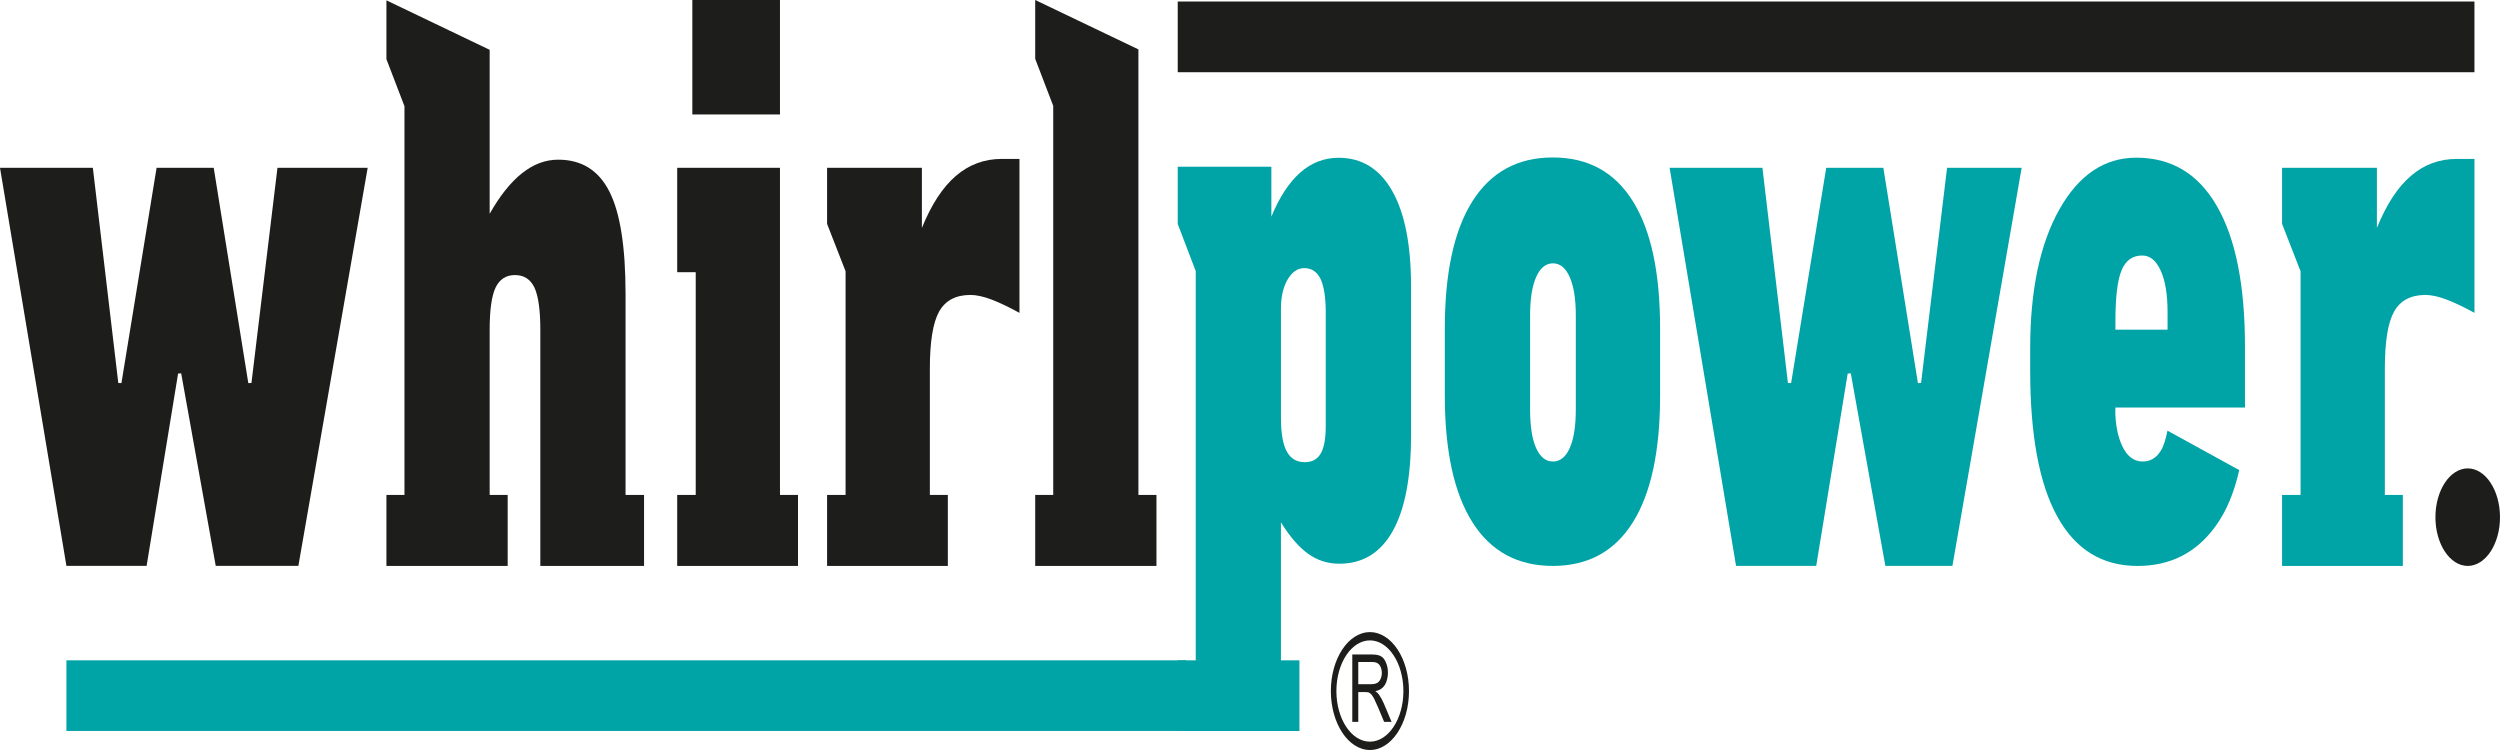
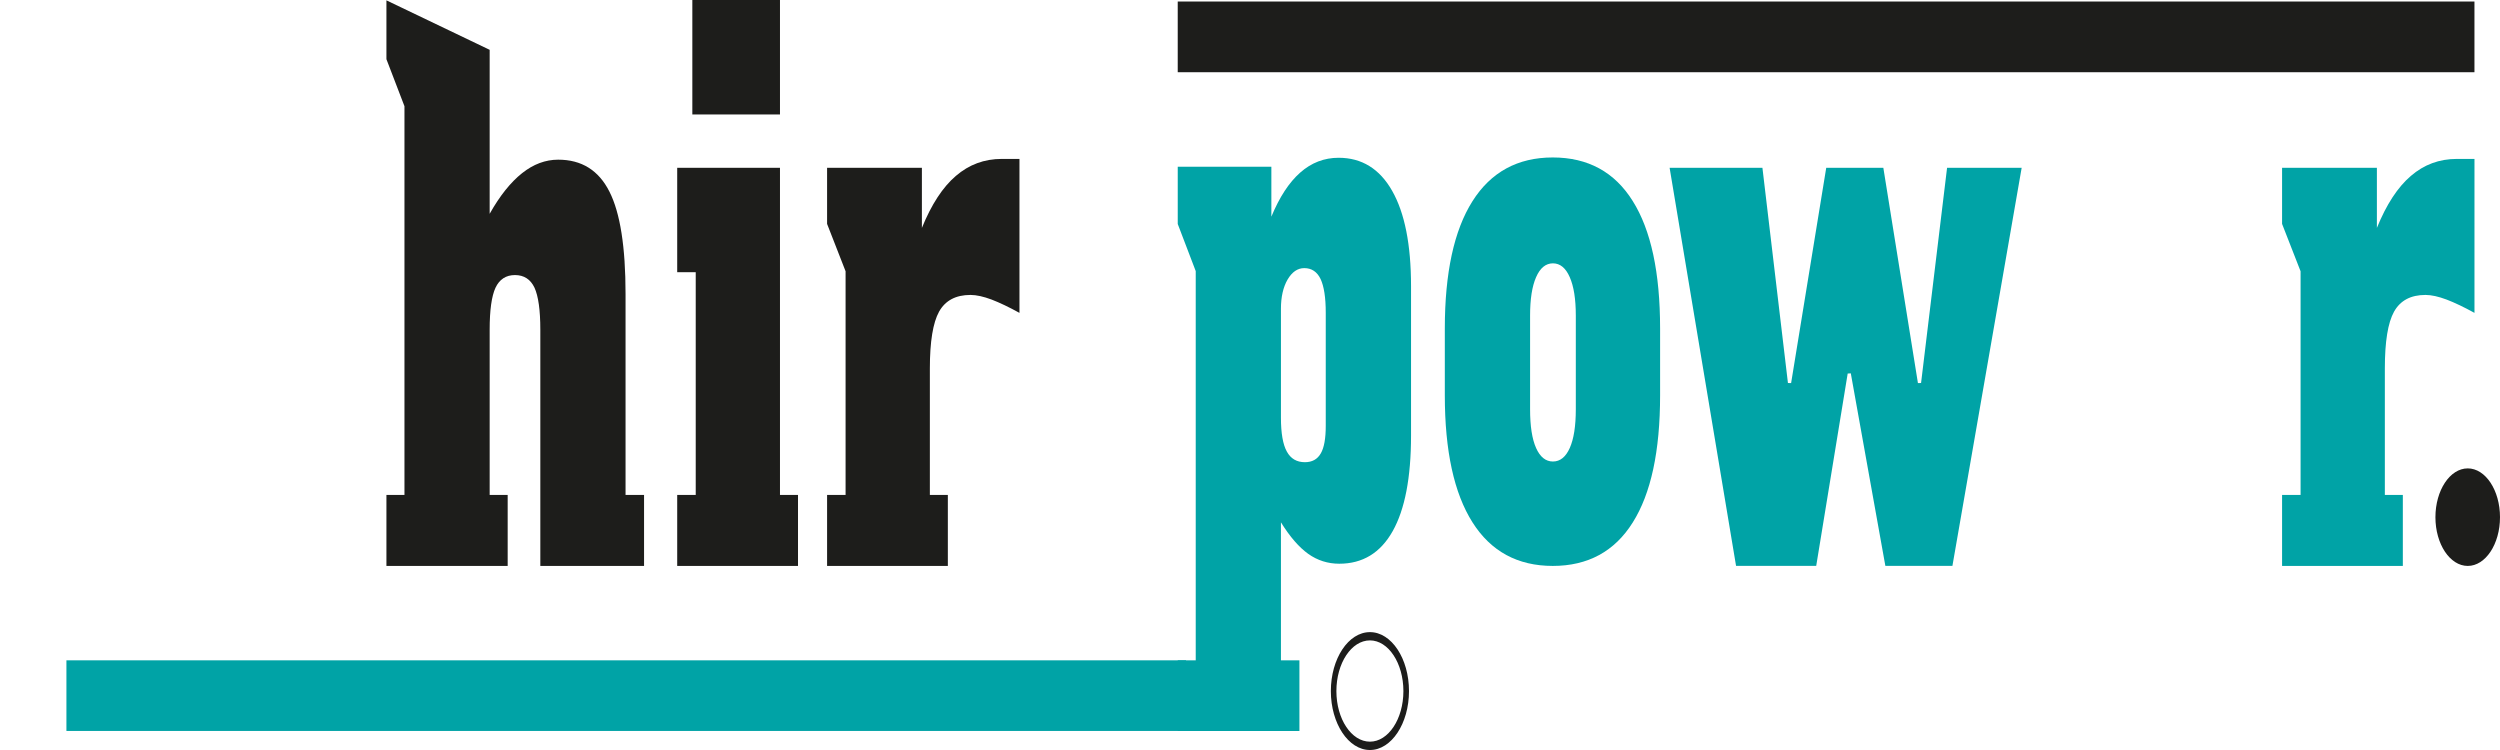
<svg xmlns="http://www.w3.org/2000/svg" id="_Слой_1" viewBox="0 0 200 60">
  <defs>
    <style>.cls-1{fill:#00a3a6;}.cls-2{fill:#1d1d1b;}</style>
  </defs>
  <path class="cls-2" d="M194.834,41.378c0,2.147,1.16,3.896,2.586,3.896,1.422,0,2.58-1.749,2.58-3.896,0-2.153-1.158-3.907-2.58-3.907-1.426,0-2.586,1.755-2.586,3.907" />
-   <path class="cls-2" d="M29.414,13.425c-.071,.393-5.495,31.59-5.544,31.847h-6.611c-.045-.246-2.765-15.405-2.765-15.405l-.247,.017s-2.475,15.131-2.518,15.388H5.314c-.043-.257-5.254-31.454-5.314-31.847H7.428c.03,.271,2.036,17.216,2.036,17.216l.251,.006s2.767-16.961,2.812-17.221h4.571c.039,.26,2.767,17.221,2.767,17.221l.251-.006s2.043-16.945,2.081-17.216h7.217Z" />
  <path class="cls-1" d="M161.733,13.425c-.069,.393-5.495,31.59-5.54,31.847h-5.364c-.047-.246-2.765-15.405-2.765-15.405l-.249,.017s-2.475,15.131-2.518,15.388h-6.412c-.045-.257-5.254-31.454-5.316-31.847h7.425c.037,.271,2.041,17.216,2.041,17.216l.254,.006s2.764-16.961,2.809-17.221h4.569c.039,.26,2.767,17.221,2.767,17.221l.251-.006s2.047-16.945,2.081-17.216h5.969Z" />
  <path class="cls-1" d="M132.808,26.287v5.337c0,4.475-.732,7.867-2.191,10.178-1.45,2.314-3.589,3.472-6.395,3.472-2.809,0-4.955-1.164-6.425-3.489-1.476-2.333-2.212-5.721-2.212-10.161v-5.337c0-4.452,.735-7.856,2.212-10.19,1.471-2.328,3.617-3.5,6.425-3.5,2.807,0,4.945,1.161,6.395,3.483,1.459,2.317,2.191,5.721,2.191,10.207m-6.743-1.042c0-1.314-.161-2.334-.483-3.068-.322-.74-.773-1.11-1.347-1.11-.576,0-1.027,.37-1.349,1.11-.322,.735-.479,1.755-.479,3.068v7.492c0,1.348,.157,2.379,.479,3.102,.322,.723,.773,1.082,1.349,1.082,.574,0,1.025-.359,1.347-1.082,.322-.723,.483-1.754,.483-3.102v-7.492Z" />
-   <polygon class="cls-2" points="82.816 39.596 82.816 45.274 92.517 45.274 92.517 39.596 91.073 39.596 91.073 3.952 82.816 0 82.816 4.707 84.258 8.47 84.258 39.596 82.816 39.596" />
  <path class="cls-2" d="M62.398,39.595V13.426s-8.222,0-8.222,0v8.348s1.482,0,1.482,0v17.82h-1.482s0,5.678,0,5.678h9.664s0-5.678,0-5.678h-1.443Zm0-30.44V.002s-7.011,0-7.011,0V9.155" />
  <path class="cls-2" d="M30.914,39.596v5.678s9.7,0,9.7,0v-5.678s-1.441,0-1.441,0v-13.221c0-1.57,.157-2.686,.468-3.359,.316-.667,.833-1.011,1.557-1.011,.728,0,1.246,.345,1.562,1.011,.307,.672,.466,1.788,.466,3.359v18.9s8.298,0,8.298,0v-5.678s-1.48,0-1.48,0V23.518c0-3.757-.428-6.495-1.291-8.19-.861-1.704-2.223-2.554-4.096-2.554-1.02,0-1.985,.359-2.893,1.082-.909,.723-1.774,1.797-2.591,3.249V3.986S30.914,.028,30.914,.028V4.735s1.443,3.763,1.443,3.763v31.098h-1.443Z" />
  <path class="cls-1" d="M182.566,39.596v5.678s9.661,0,9.661,0v-5.678s-1.439,0-1.439,0v-10.119c0-2.147,.243-3.658,.737-4.546,.5-.89,1.334-1.336,2.513-1.336,.475,0,1.04,.127,1.69,.37,.647,.249,1.39,.602,2.23,1.065V12.713s-1.413,0-1.413,0c-1.401,0-2.625,.455-3.673,1.359-1.048,.893-1.957,2.277-2.721,4.161v-4.808s-7.585,0-7.585,0v4.486s1.48,3.791,1.48,3.791v17.894h-1.48Z" />
  <path class="cls-2" d="M66.167,39.596v5.678s9.661,0,9.661,0v-5.678s-1.439,0-1.439,0v-10.119c0-2.147,.247-3.658,.737-4.546,.501-.89,1.334-1.336,2.513-1.336,.475,0,1.04,.127,1.69,.37,.646,.249,1.387,.602,2.228,1.065V12.713s-1.413,0-1.413,0c-1.401,0-2.623,.455-3.673,1.359-1.046,.893-1.955,2.277-2.719,4.161v-4.808s-7.585,0-7.585,0v4.486s1.48,3.791,1.48,3.791v17.894h-1.48Z" />
-   <path class="cls-1" d="M173.397,34.452c-.127,.647-.288,1.215-.53,1.602-.356,.579-.835,.867-1.448,.867-.743,0-1.274-.449-1.654-1.266-.644-1.396-.531-3.051-.531-3.051h10.364s0-4.876,0-4.876c0-4.901-.747-8.642-2.24-11.229-1.491-2.599-3.639-3.884-6.452-3.884-2.558,0-4.61,1.384-6.162,4.15-1.553,2.768-2.33,6.472-2.33,11.111v1.746c0,5.176,.722,9.085,2.174,11.707,1.45,2.633,3.589,3.947,6.416,3.947,2.61,0,4.682-1.045,6.212-3.142,.902-1.218,1.521-2.752,1.923-4.523l-5.744-3.159Zm-4.163-8.772c0-1.927,.167-3.283,.496-4.065,.331-.791,.879-1.175,1.645-1.175,.623,0,1.115,.401,1.484,1.212,.363,.805,.546,1.91,.546,3.294v1.429h-4.171v-.695Z" />
  <rect class="cls-1" x="5.314" y="52.826" width="89.568" height="5.65" />
  <path class="cls-1" d="M103.953,52.827h-1.478v-11.04c.715,1.153,1.443,1.992,2.18,2.52,.739,.526,1.572,.791,2.485,.791,1.871,0,3.297-.867,4.274-2.605,.975-1.732,1.469-4.283,1.469-7.647v-11.958c0-3.314-.507-5.859-1.51-7.619-.997-1.76-2.431-2.647-4.283-2.647-1.156,0-2.18,.396-3.074,1.186-.889,.783-1.658,1.958-2.307,3.526v-3.994s-7.49,0-7.49,0v4.579s1.439,3.769,1.439,3.769v31.14h-1.439s0,5.65,0,5.65h9.735s0-5.65,0-5.65Zm-1.478-28.123c0-.949,.181-1.737,.531-2.339,.357-.607,.801-.915,1.336-.915,.589,0,1.023,.291,1.304,.87,.273,.585,.414,1.48,.414,2.692v9.06c0,1.006-.129,1.746-.402,2.209-.269,.463-.689,.695-1.265,.695-.657,0-1.136-.282-1.446-.85-.316-.568-.472-1.475-.472-2.709v-8.712Z" />
  <rect class="cls-2" x="94.218" y=".122" width="103.738" height="5.656" />
  <path class="cls-2" d="M106.468,55.288c0,2.593,1.405,4.712,3.128,4.712,1.718,0,3.123-2.119,3.123-4.712,0-2.605-1.405-4.718-3.123-4.718-1.723,0-3.128,2.113-3.128,4.718m.443,0c0-2.235,1.201-4.057,2.685-4.057,1.473,0,2.676,1.822,2.676,4.057,0,2.229-1.203,4.045-2.676,4.045-1.484,0-2.685-1.817-2.685-4.045" />
-   <path class="cls-2" d="M108.183,57.748v-5.39h1.585c.314,0,.561,.051,.72,.15,.165,.093,.298,.266,.395,.514,.103,.243,.153,.511,.153,.811s-.084,.706-.245,.96c-.167,.263-.423,.435-.762,.5,.127,.09,.219,.178,.284,.271,.133,.187,.269,.429,.395,.718l.616,1.466h-.595s-.47-1.125-.47-1.125c-.14-.319-.247-.562-.335-.74-.095-.164-.174-.291-.245-.359-.067-.065-.144-.11-.217-.141-.052-.011-.138-.017-.26-.017h-.541s0,2.382,0,2.382h-.479Zm.479-3.012h1.007c.217,0,.382-.034,.507-.104,.12-.068,.206-.172,.271-.319,.065-.15,.099-.305,.099-.48,0-.255-.065-.463-.187-.636-.123-.161-.312-.237-.574-.237h-1.123s0,1.777,0,1.777Z" />
</svg>